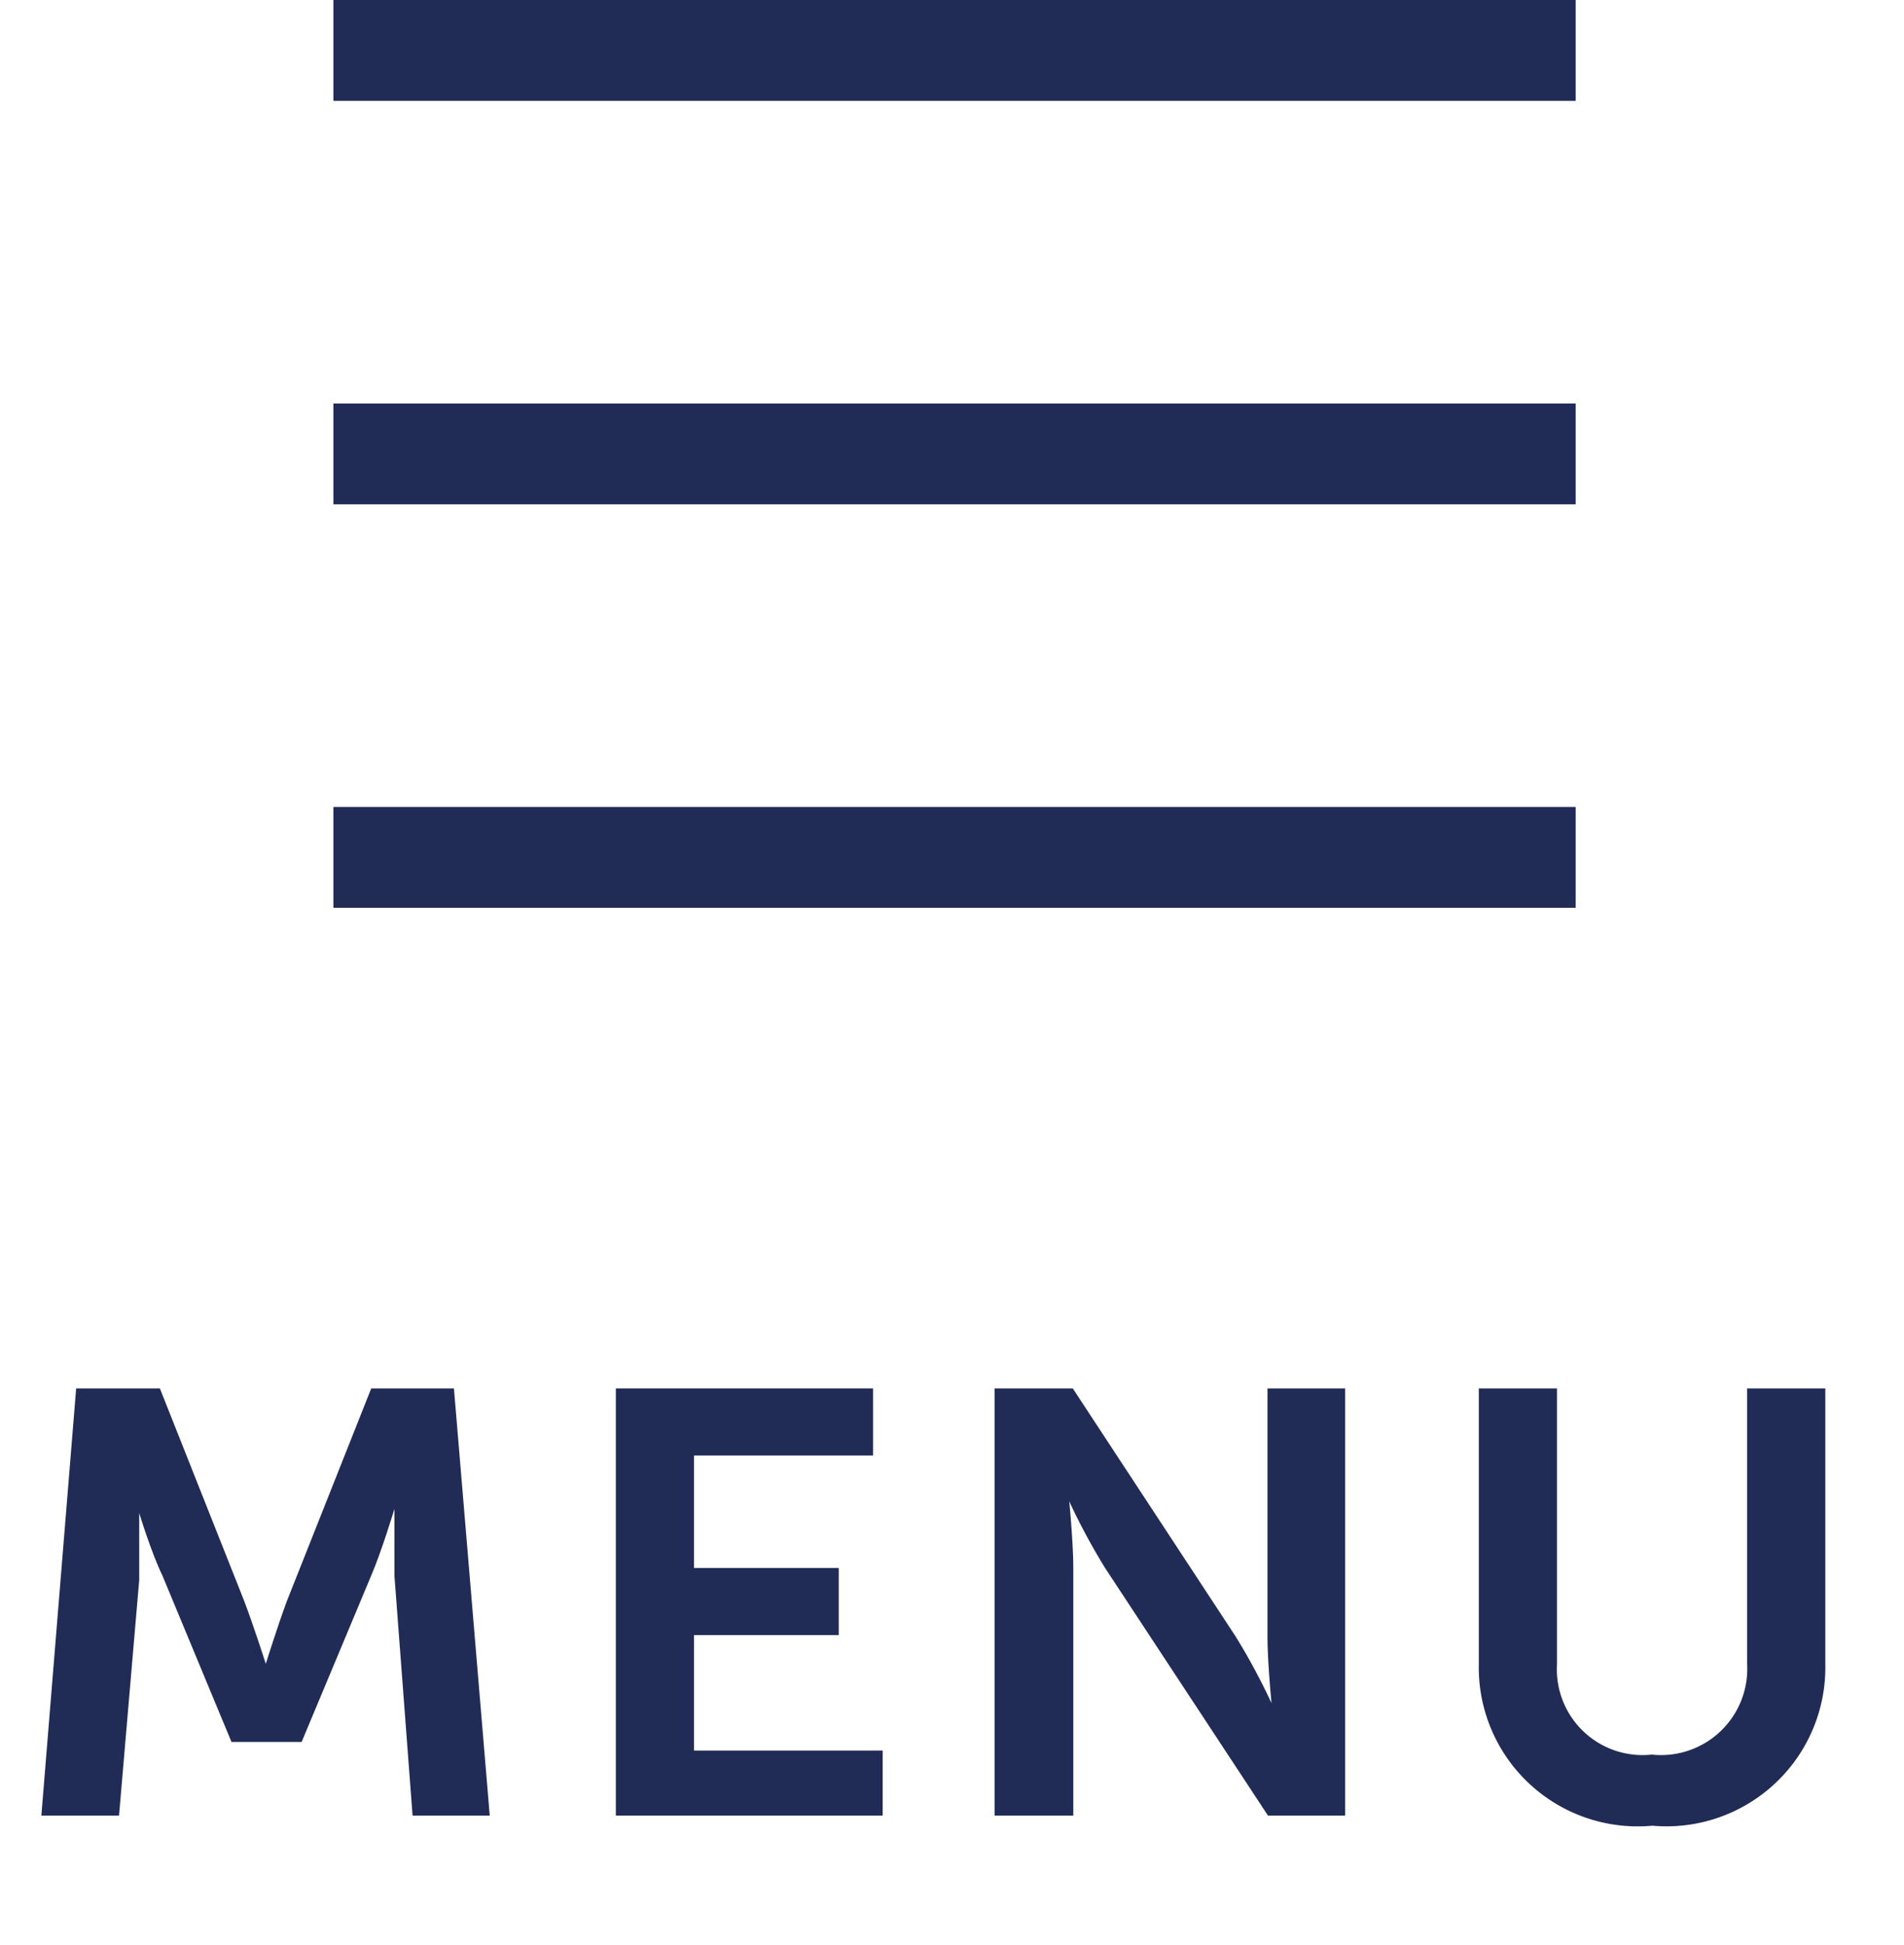
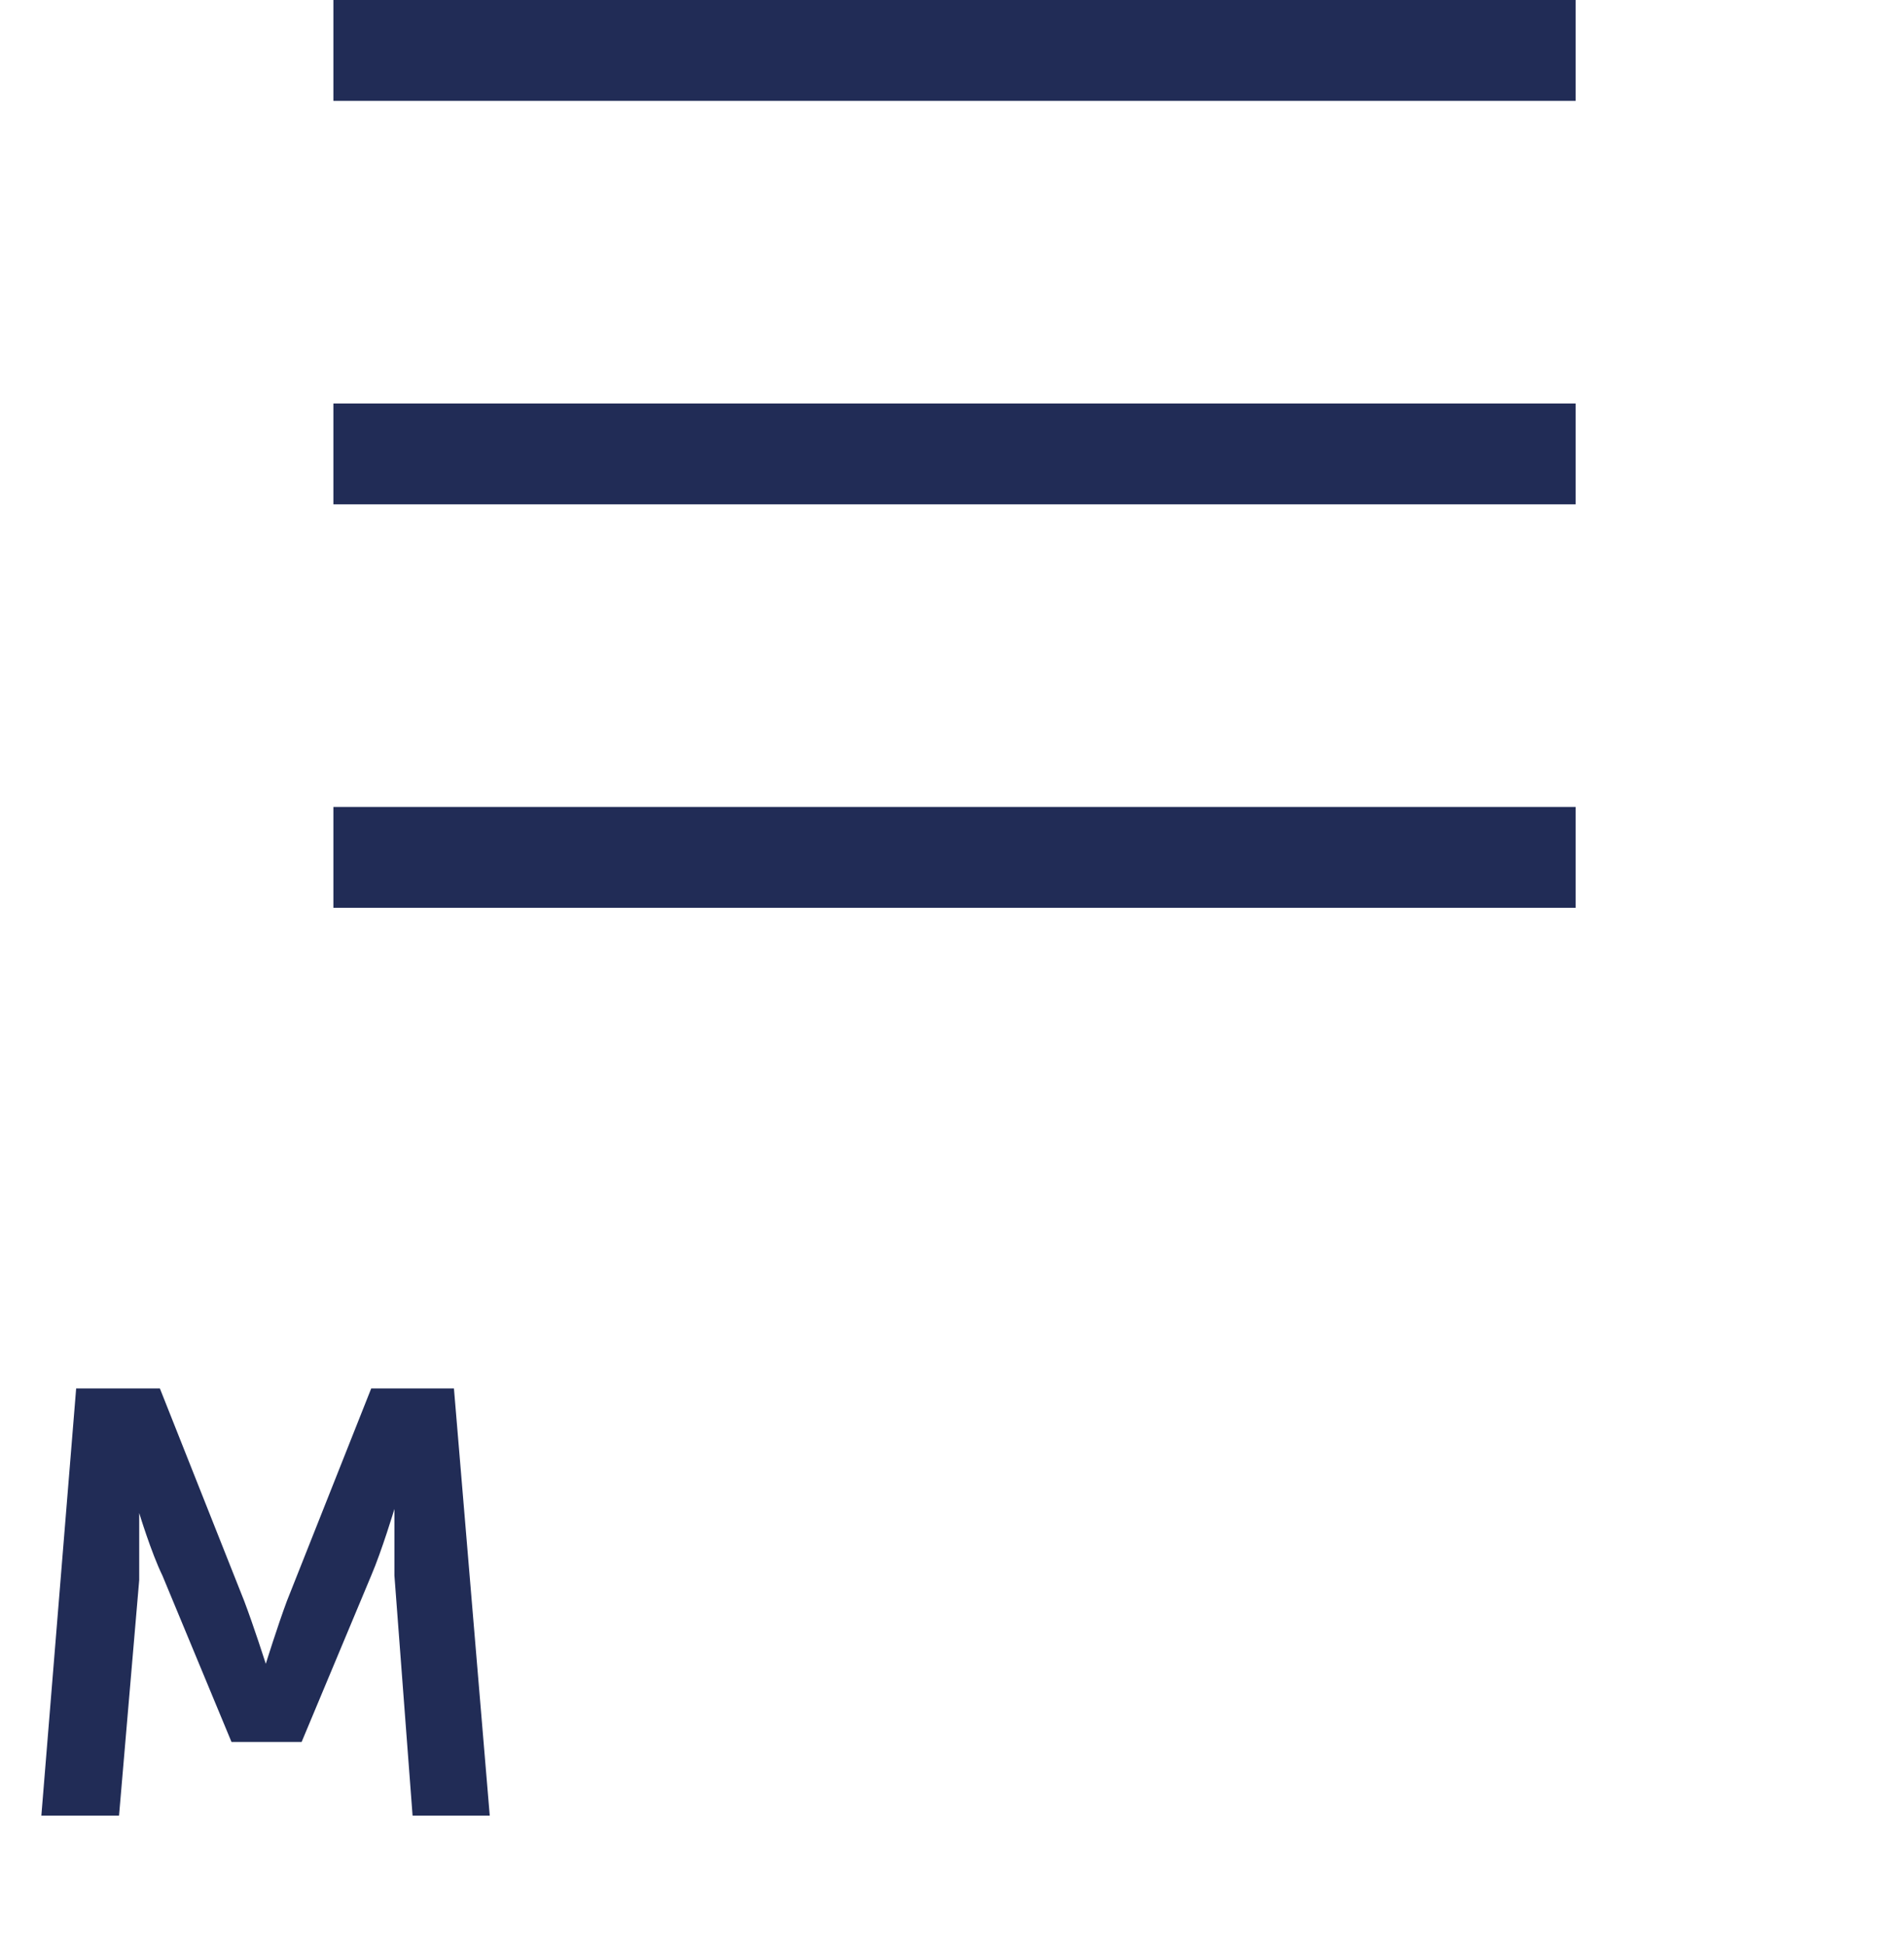
<svg xmlns="http://www.w3.org/2000/svg" id="Layer_1" data-name="Layer 1" viewBox="0 0 37.75 38.57">
  <defs>
    <style>.cls-1{fill:none;stroke:#212c56;stroke-linejoin:round;stroke-width:2px;}.cls-2{fill:#212c56;}</style>
  </defs>
  <title>menu-blue</title>
  <line class="cls-1" x1="6.61" y1="1" x2="31.24" y2="1" />
  <line class="cls-1" x1="6.61" y1="17" x2="31.24" y2="17" />
  <line class="cls-1" x1="6.61" y1="9" x2="31.24" y2="9" />
  <path class="cls-2" d="M1.51,27.53H3.17l1.67,4.21c.19.5.43,1.25.43,1.25h0s.23-.74.42-1.25l1.67-4.21H9L9.71,36H8.18l-.36-4.76c0-.56,0-1.32,0-1.32h0s-.25.83-.46,1.32l-1.38,3.3H4.59l-1.37-3.3C3,30.79,2.76,30,2.76,30h0s0,.77,0,1.33L2.36,36H.82Z" />
-   <path class="cls-2" d="M12.21,27.53h5.1v1.33H13.76v2.23h2.87v1.33H13.76v2.29H17.5V36H12.21Z" />
-   <path class="cls-2" d="M19.72,27.53h1.55l3.23,4.92a12.8,12.8,0,0,1,.71,1.32h0s-.08-.82-.08-1.32V27.53h1.54V36H25.14l-3.23-4.91a12.91,12.91,0,0,1-.71-1.32h0s.08.82.08,1.32V36H19.72Z" />
-   <path class="cls-2" d="M29.32,27.53h1.55V33a1.7,1.7,0,0,0,1.88,1.79A1.71,1.71,0,0,0,34.64,33V27.53h1.55V33a3.15,3.15,0,0,1-3.43,3.2A3.15,3.15,0,0,1,29.32,33Z" />
</svg>